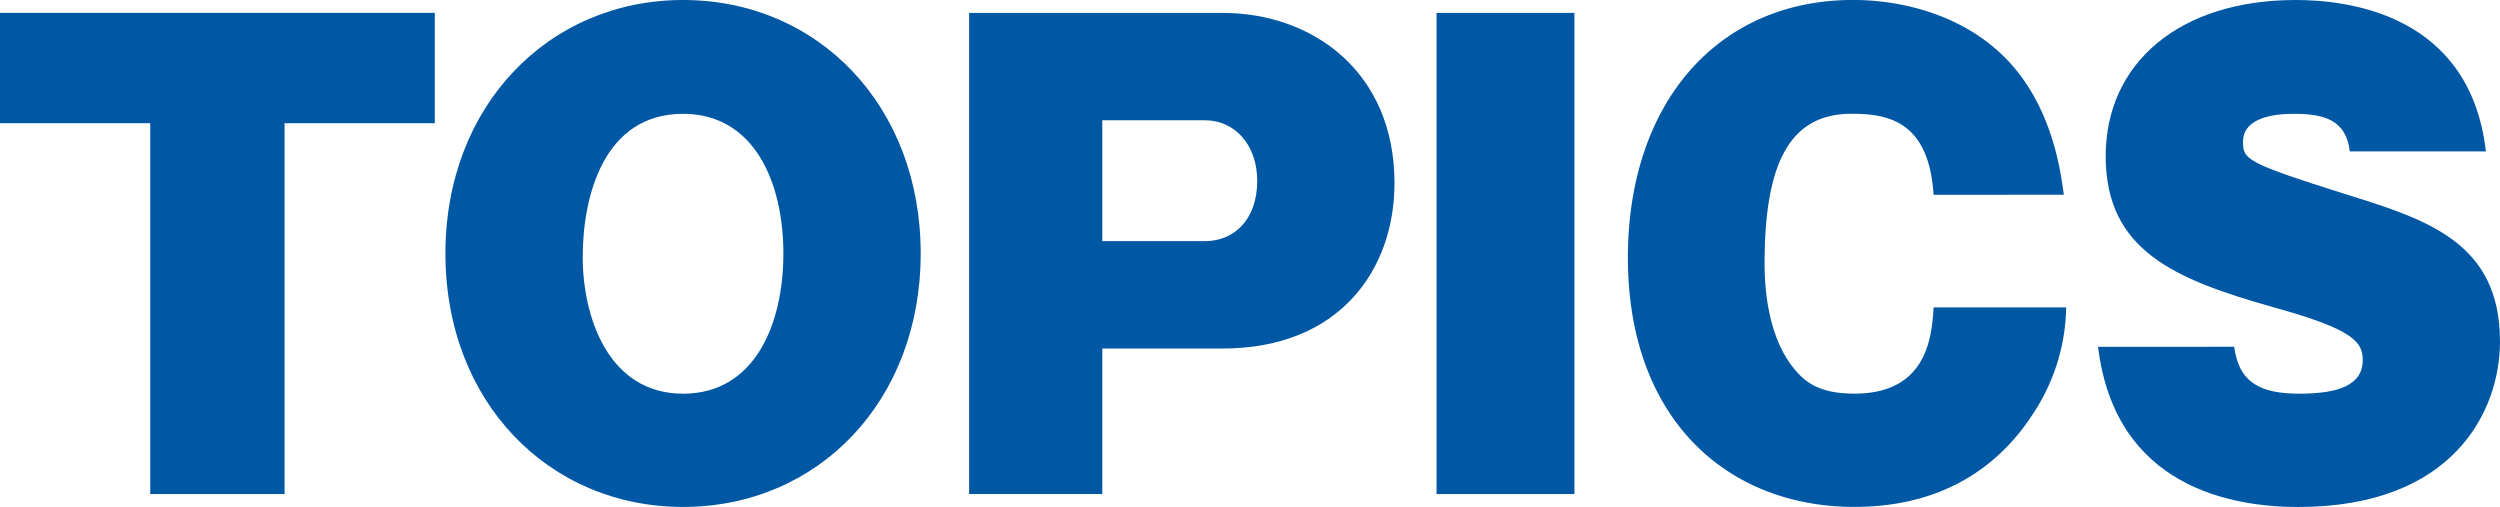
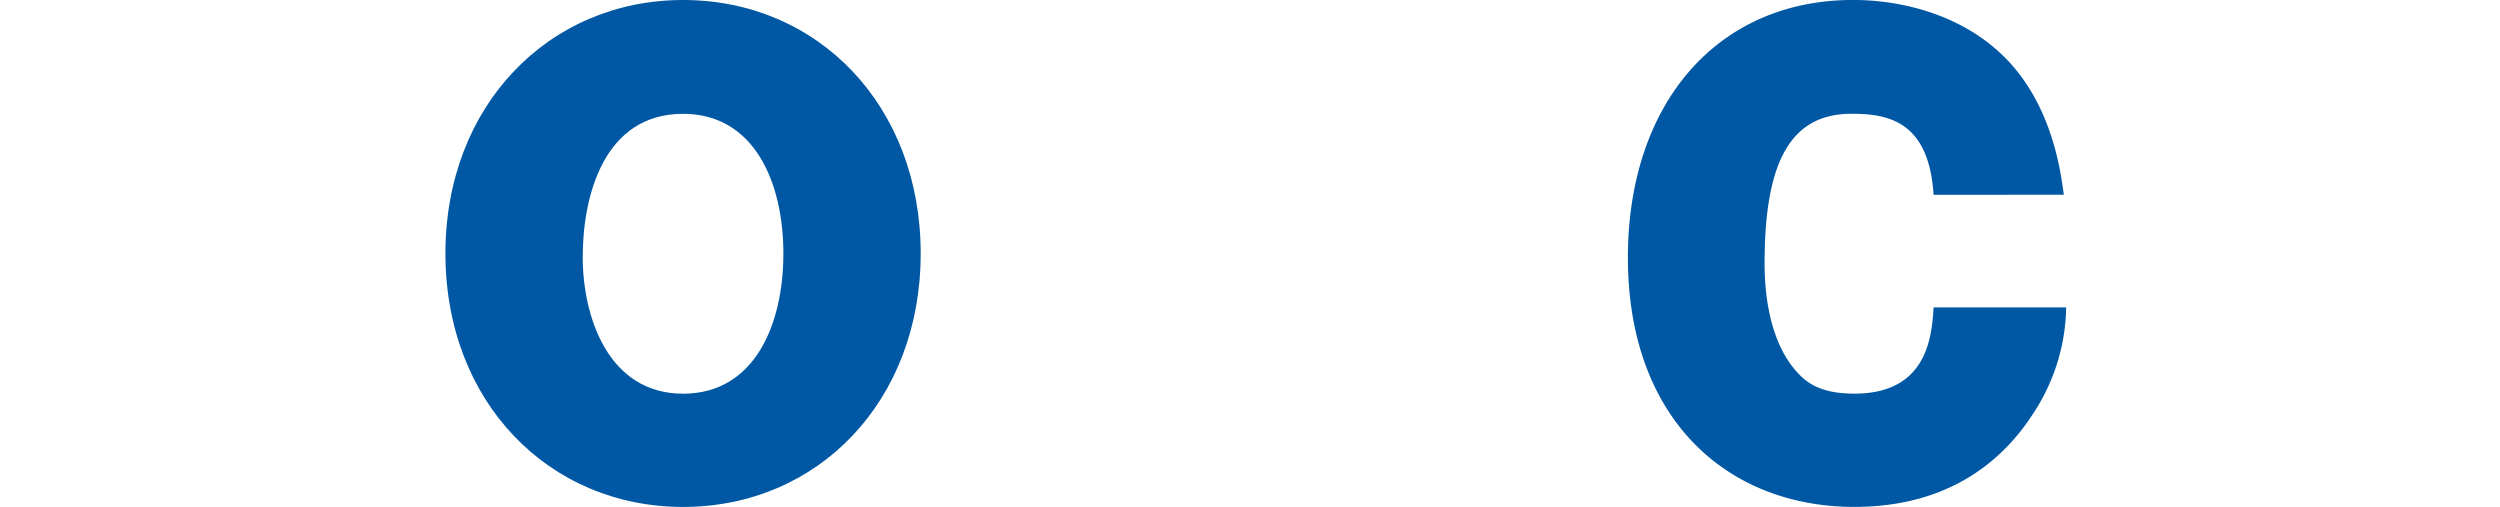
<svg xmlns="http://www.w3.org/2000/svg" width="178.987" height="36.294" viewBox="0 0 178.987 36.294">
  <g id="TOPICS" transform="translate(-564.143 -602.963)">
-     <path id="パス_223" data-name="パス 223" d="M584.517,638.333H574.9V611.784H564.143v-7.9h31.128v7.9H584.517Z" fill="#0058a4" />
    <path id="パス_224" data-name="パス 224" d="M613.047,639.257c-9.62,0-17.014-7.519-17.014-18.147,0-10.586,7.394-18.147,17.014-18.147,9.661,0,17.013,7.561,17.013,18.147S622.708,639.257,613.047,639.257Zm0-28.145c-5.671,0-7.184,5.881-7.184,10.25,0,4.326,1.849,9.787,7.184,9.787,5.125,0,7.182-4.957,7.182-10.039C620.229,616.069,618.172,611.112,613.047,611.112Z" fill="#0058a4" />
-     <path id="パス_225" data-name="パス 225" d="M633.527,603.887h18.148c6.427,0,12.307,4.2,12.307,12.182,0,6.217-3.948,11.846-12.307,11.846h-8.613v10.418h-9.535Zm9.535,16.341h7.352c2.017,0,3.739-1.47,3.739-4.327,0-2.6-1.638-4.327-3.739-4.327h-7.352Z" fill="#0058a4" />
-     <path id="パス_226" data-name="パス 226" d="M676.864,638.333h-9.872V603.887h9.872Z" fill="#0058a4" />
    <path id="パス_227" data-name="パス 227" d="M702.578,616.909c-.336-5.293-3.277-5.8-5.882-5.8-4.284,0-6.217,3.319-6.217,10.67,0,.966,0,5.335,2.353,7.856.714.8,1.765,1.511,4.075,1.511,5.209,0,5.545-4.074,5.671-6.174h9.493a14.168,14.168,0,0,1-2.394,7.645c-2.142,3.318-6.007,6.637-12.77,6.637-9.074,0-16.215-6.259-16.215-17.853,0-10.964,6.343-18.441,16.131-18.441,3.445,0,8.066,1.05,11.216,4.495,3.108,3.4,3.654,7.938,3.864,9.451Z" fill="#0058a4" />
-     <path id="パス_228" data-name="パス 228" d="M724.1,627.789c.336,2.6,1.932,3.36,4.663,3.36s4.537-.587,4.537-2.394c0-1.26-.547-2.184-6.344-3.78-7.141-2.017-12.056-4.075-12.056-10.838,0-6.637,5.251-11.174,13.611-11.174,3.822,0,12.475,1.05,13.61,10.838h-9.746c-.252-2.227-1.806-2.689-3.99-2.689-1.3,0-3.656.21-3.656,2.017,0,1.26.3,1.512,7.226,3.7,5.965,1.849,11.174,3.487,11.174,10.586,0,4.957-3.318,11.846-14.45,11.846-4.705,0-13.107-1.386-14.325-11.468Z" fill="#0058a4" />
  </g>
</svg>